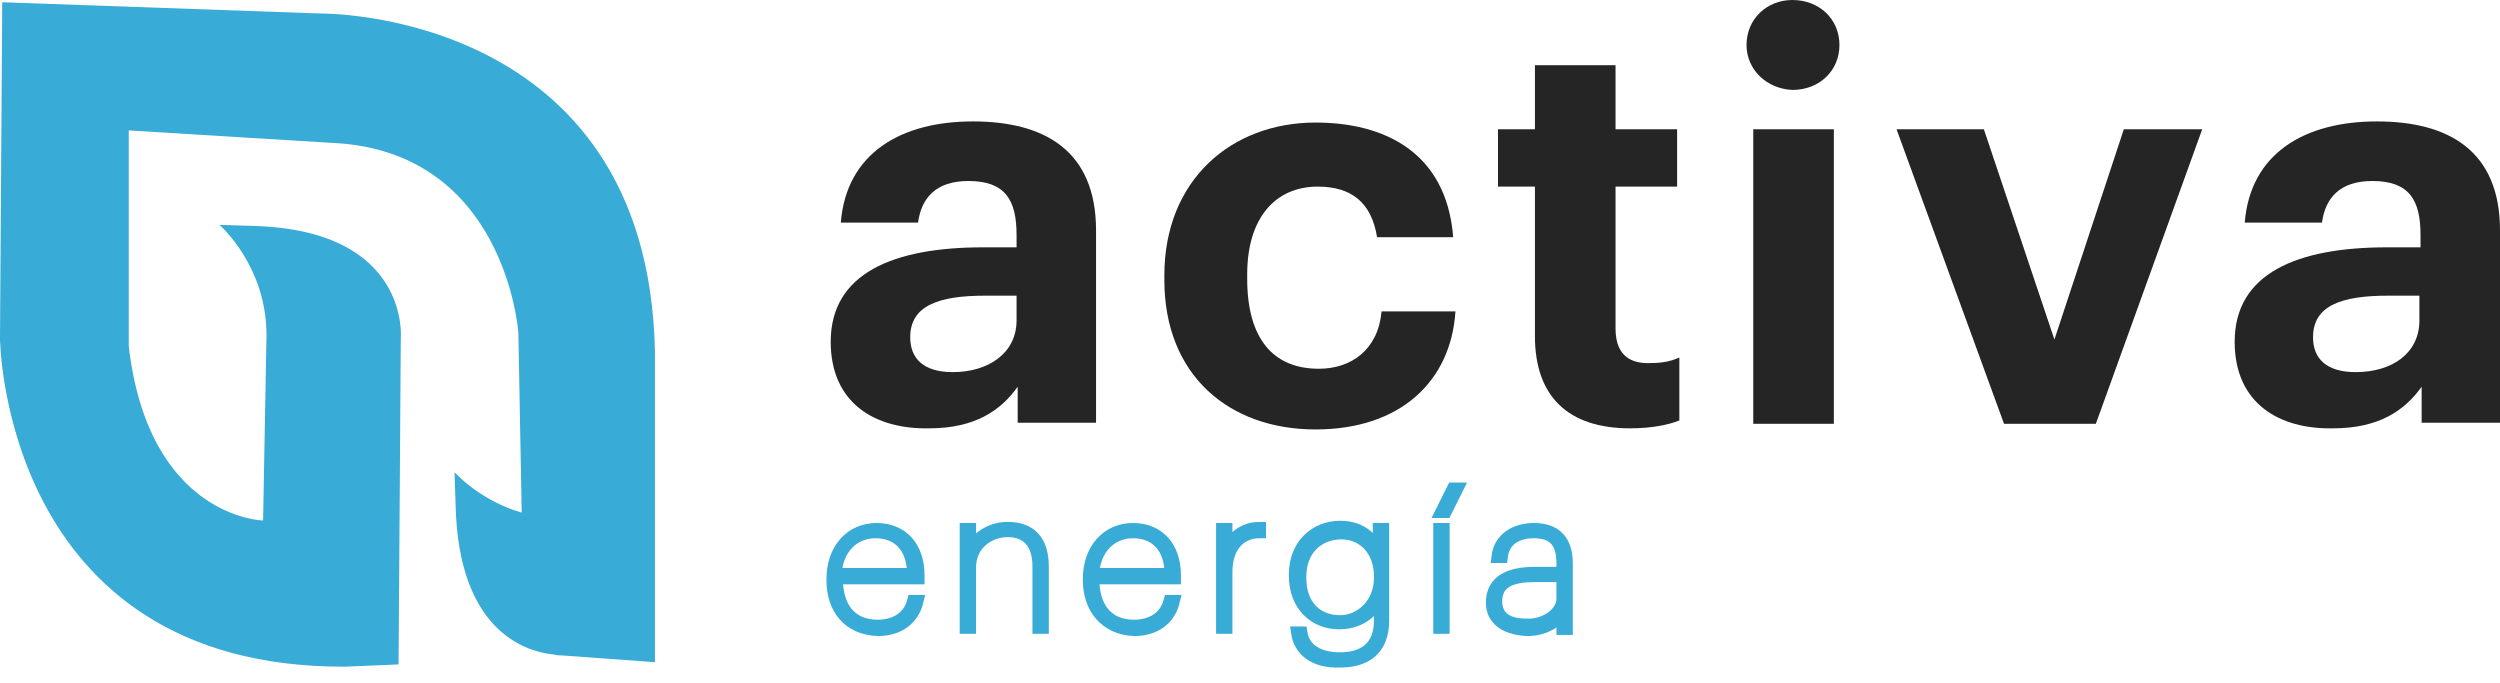
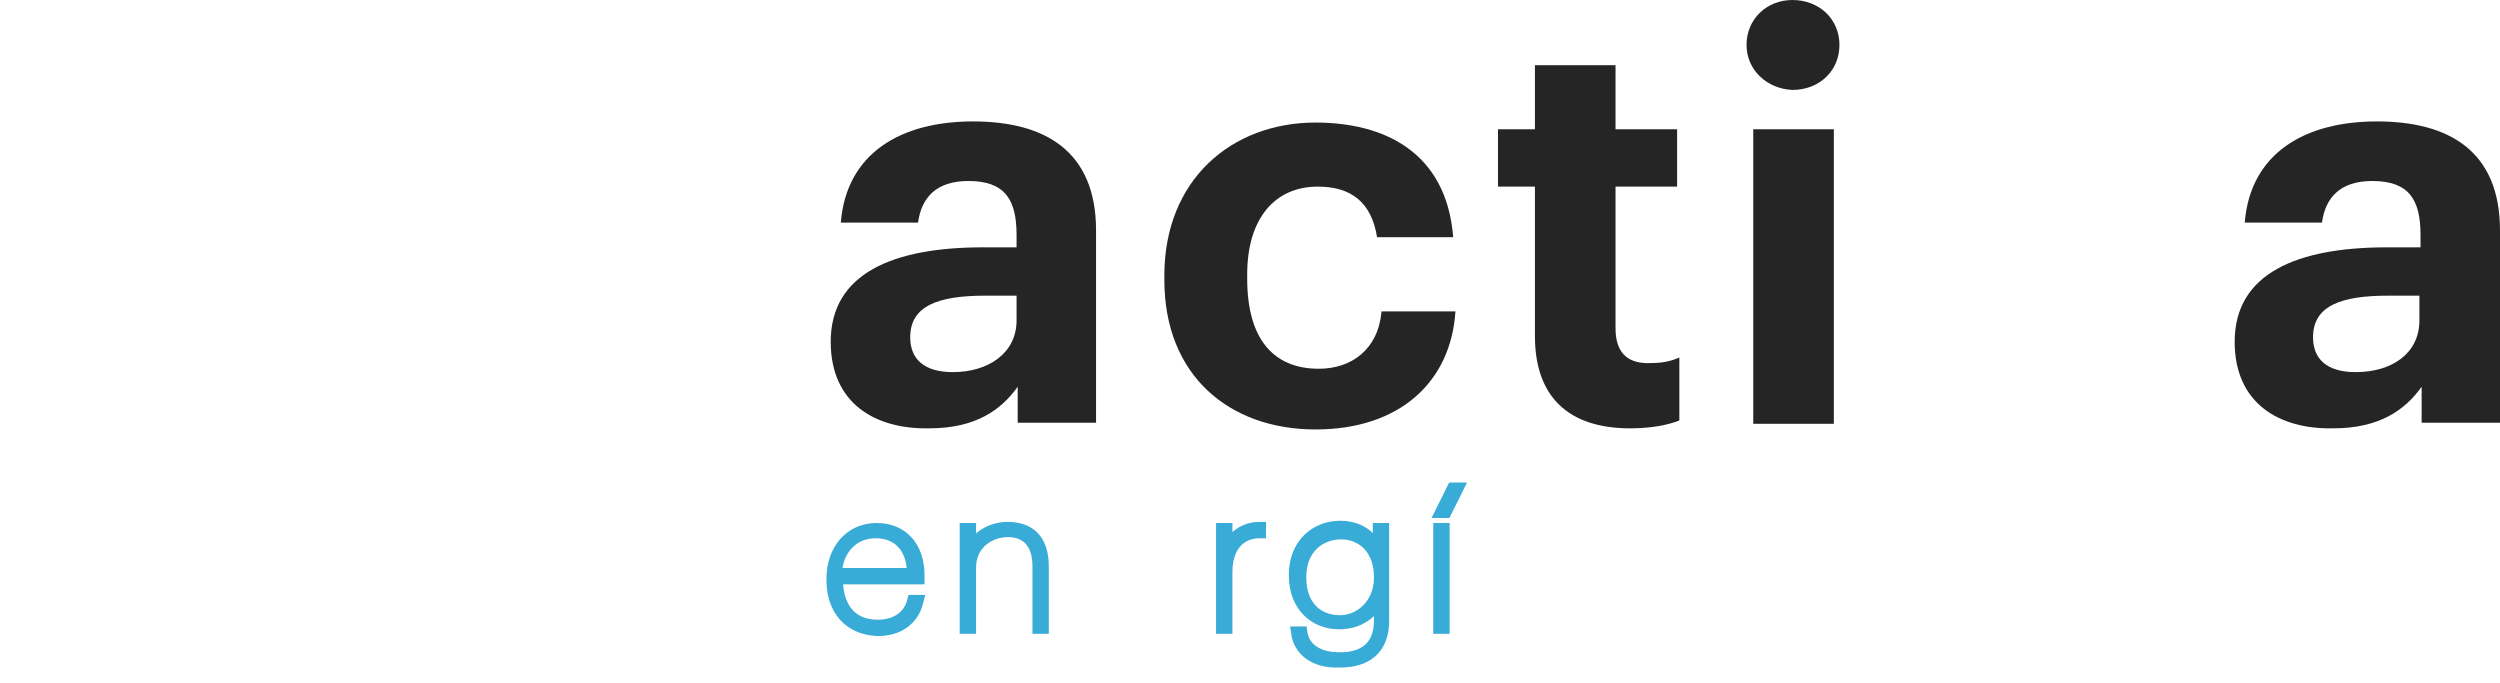
<svg xmlns="http://www.w3.org/2000/svg" width="150" height="41" viewBox="0 0 150 41" fill="none">
  <path d="M49.843 20.506C49.843 16.391 53.605 14.84 58.979 14.84H60.994V14.098C60.994 12.007 60.322 10.86 58.106 10.86C56.158 10.86 55.284 11.872 55.083 13.356H50.448C50.784 9.174 54.075 7.285 58.374 7.285C62.673 7.285 65.763 9.039 65.763 13.828V25.363H61.061V23.204C60.054 24.62 58.509 25.7 55.755 25.7C52.53 25.767 49.843 24.216 49.843 20.506ZM60.994 19.224V17.74H59.113C56.292 17.74 54.613 18.347 54.613 20.236C54.613 21.518 55.419 22.327 57.165 22.327C59.315 22.327 60.994 21.18 60.994 19.224Z" fill="#252525" />
  <path d="M69.861 16.796V16.526C69.861 10.793 73.892 7.353 78.93 7.353C83.028 7.353 86.789 9.106 87.192 14.233H82.624C82.289 12.142 81.079 11.197 79.064 11.197C76.512 11.197 74.832 13.086 74.832 16.459V16.729C74.832 20.304 76.377 22.125 79.131 22.125C81.079 22.125 82.692 20.978 82.893 18.685H87.327C87.058 22.867 84.035 25.767 78.93 25.767C73.757 25.767 69.861 22.53 69.861 16.796Z" fill="#252525" />
  <path d="M92.096 20.169V11.197H89.879V7.757H92.096V3.912H96.932V7.757H100.627V11.197H96.932V19.697C96.932 21.113 97.604 21.788 98.88 21.788C99.619 21.788 100.157 21.72 100.761 21.45V25.228C100.09 25.497 99.082 25.7 97.806 25.7C94.111 25.7 92.096 23.811 92.096 20.169Z" fill="#252525" />
  <path d="M104.792 2.698C104.792 1.147 106.001 0 107.546 0C109.158 0 110.367 1.147 110.367 2.698C110.367 4.25 109.158 5.396 107.546 5.396C106.001 5.329 104.792 4.182 104.792 2.698ZM105.195 7.757H110.031V25.43H105.195V7.757Z" fill="#252525" />
-   <path d="M113.793 7.757H119.033L123.265 20.371L127.429 7.757H132.132L125.75 25.43H120.242L113.793 7.757Z" fill="#252525" />
  <path d="M134.08 20.506C134.08 16.391 137.842 14.84 143.216 14.84H145.231V14.098C145.231 12.007 144.559 10.86 142.342 10.86C140.394 10.86 139.521 11.872 139.319 13.356H134.684C135.02 9.174 138.312 7.285 142.611 7.285C146.91 7.285 150 9.039 150 13.828V25.363H145.298V23.204C144.29 24.62 142.745 25.7 139.991 25.7C136.767 25.767 134.08 24.216 134.08 20.506ZM145.164 19.224V17.74H143.283C140.461 17.74 138.782 18.347 138.782 20.236C138.782 21.518 139.588 22.327 141.335 22.327C143.551 22.327 145.164 21.18 145.164 19.224Z" fill="#252525" />
  <path d="M49.977 34.806V34.739C49.977 32.985 51.052 31.77 52.597 31.77C54.075 31.77 55.083 32.782 55.083 34.536V34.671H50.179C50.179 36.492 51.052 37.572 52.664 37.572C53.672 37.572 54.545 37.099 54.814 36.087H55.016C54.747 37.167 53.874 37.774 52.664 37.774C50.918 37.706 49.977 36.492 49.977 34.806ZM54.814 34.469C54.814 32.782 53.874 31.905 52.53 31.905C51.187 31.905 50.179 32.917 50.112 34.469H54.814Z" fill="#38ABD7" stroke="#38ABD7" stroke-width="0.779" stroke-miterlimit="10" />
  <path d="M57.971 31.771H58.173V33.187C58.441 32.445 59.315 31.703 60.457 31.703C61.733 31.703 62.539 32.378 62.539 33.996V37.639H62.337V33.996C62.337 32.513 61.599 31.838 60.457 31.838C59.382 31.838 58.173 32.58 58.173 34.064V37.639H57.971V31.771Z" fill="#38ABD7" stroke="#38ABD7" stroke-width="0.779" stroke-miterlimit="10" />
-   <path d="M65.36 34.806V34.739C65.36 32.985 66.435 31.77 67.98 31.77C69.458 31.77 70.466 32.782 70.466 34.536V34.671H65.562C65.562 36.492 66.435 37.572 68.047 37.572C69.055 37.572 69.928 37.099 70.197 36.087H70.398C70.13 37.167 69.257 37.774 68.047 37.774C66.368 37.706 65.36 36.492 65.36 34.806ZM70.264 34.469C70.264 32.782 69.324 31.905 67.98 31.905C66.637 31.905 65.629 32.917 65.562 34.469H70.264Z" fill="#38ABD7" stroke="#38ABD7" stroke-width="0.779" stroke-miterlimit="10" />
  <path d="M73.354 31.771H73.556V33.187C73.825 32.445 74.496 31.703 75.571 31.703V31.905C74.496 31.905 73.556 32.648 73.556 34.334V37.639H73.354V31.771Z" fill="#38ABD7" stroke="#38ABD7" stroke-width="0.779" stroke-miterlimit="10" />
  <path d="M77.855 37.976H78.056C78.191 38.853 78.93 39.528 80.407 39.528C81.751 39.528 82.826 38.921 82.826 37.234V35.615C82.557 36.492 81.751 37.369 80.34 37.369C78.93 37.369 77.721 36.358 77.721 34.536V34.469C77.721 32.715 78.93 31.636 80.407 31.636C81.751 31.636 82.49 32.445 82.758 33.389V31.771H82.96V37.234C82.96 38.988 81.885 39.663 80.407 39.663C78.795 39.73 77.989 38.921 77.855 37.976ZM82.826 34.671V34.604C82.826 32.917 81.751 31.973 80.475 31.973C79.131 31.973 77.989 32.917 77.989 34.604V34.671C77.989 36.358 78.997 37.302 80.407 37.302C81.617 37.302 82.826 36.29 82.826 34.671Z" fill="#38ABD7" stroke="#38ABD7" stroke-width="0.779" stroke-miterlimit="10" />
  <path d="M87.192 29.342H87.394L86.722 30.691H86.52L87.192 29.342ZM86.386 31.771H86.588V37.639H86.386V31.771Z" fill="#38ABD7" stroke="#38ABD7" stroke-width="0.779" stroke-miterlimit="10" />
-   <path d="M89.543 36.155C89.543 34.806 90.685 34.401 92.096 34.401H93.775V33.794C93.775 32.513 93.238 31.905 92.029 31.905C91.088 31.905 90.215 32.31 90.081 33.389H89.879C90.013 32.31 90.954 31.77 92.029 31.77C93.372 31.77 93.977 32.513 93.977 33.794V37.706H93.775V36.627C93.507 37.234 92.7 37.774 91.626 37.774C90.349 37.706 89.543 37.167 89.543 36.155ZM93.775 35.953V34.536H92.096C90.82 34.536 89.745 34.806 89.745 36.087C89.745 37.032 90.416 37.504 91.558 37.504C92.768 37.572 93.775 36.762 93.775 35.953Z" fill="#38ABD7" stroke="#38ABD7" stroke-width="0.779" stroke-miterlimit="10" />
-   <path d="M0 20.304L0.134 0.135L19.212 0.81C19.212 0.81 38.894 0.54 39.297 21.113V39.73L33.721 39.326C33.587 39.326 33.386 39.326 33.184 39.258H33.117C31.37 39.056 27.541 37.707 27.34 30.422L27.273 28.331C27.273 28.331 28.751 30.017 31.303 30.759L31.102 19.966C31.102 19.966 30.363 8.971 19.816 8.567L7.725 7.825V20.776C8.934 31.096 15.786 31.231 15.786 31.231L15.988 20.236C16.055 15.987 13.166 13.491 13.166 13.491L15.248 13.558C24.586 13.828 24.048 20.236 24.048 20.236L23.914 39.865L20.69 40C0.134 40.068 0 20.304 0 20.304Z" fill="#38ABD7" />
</svg>